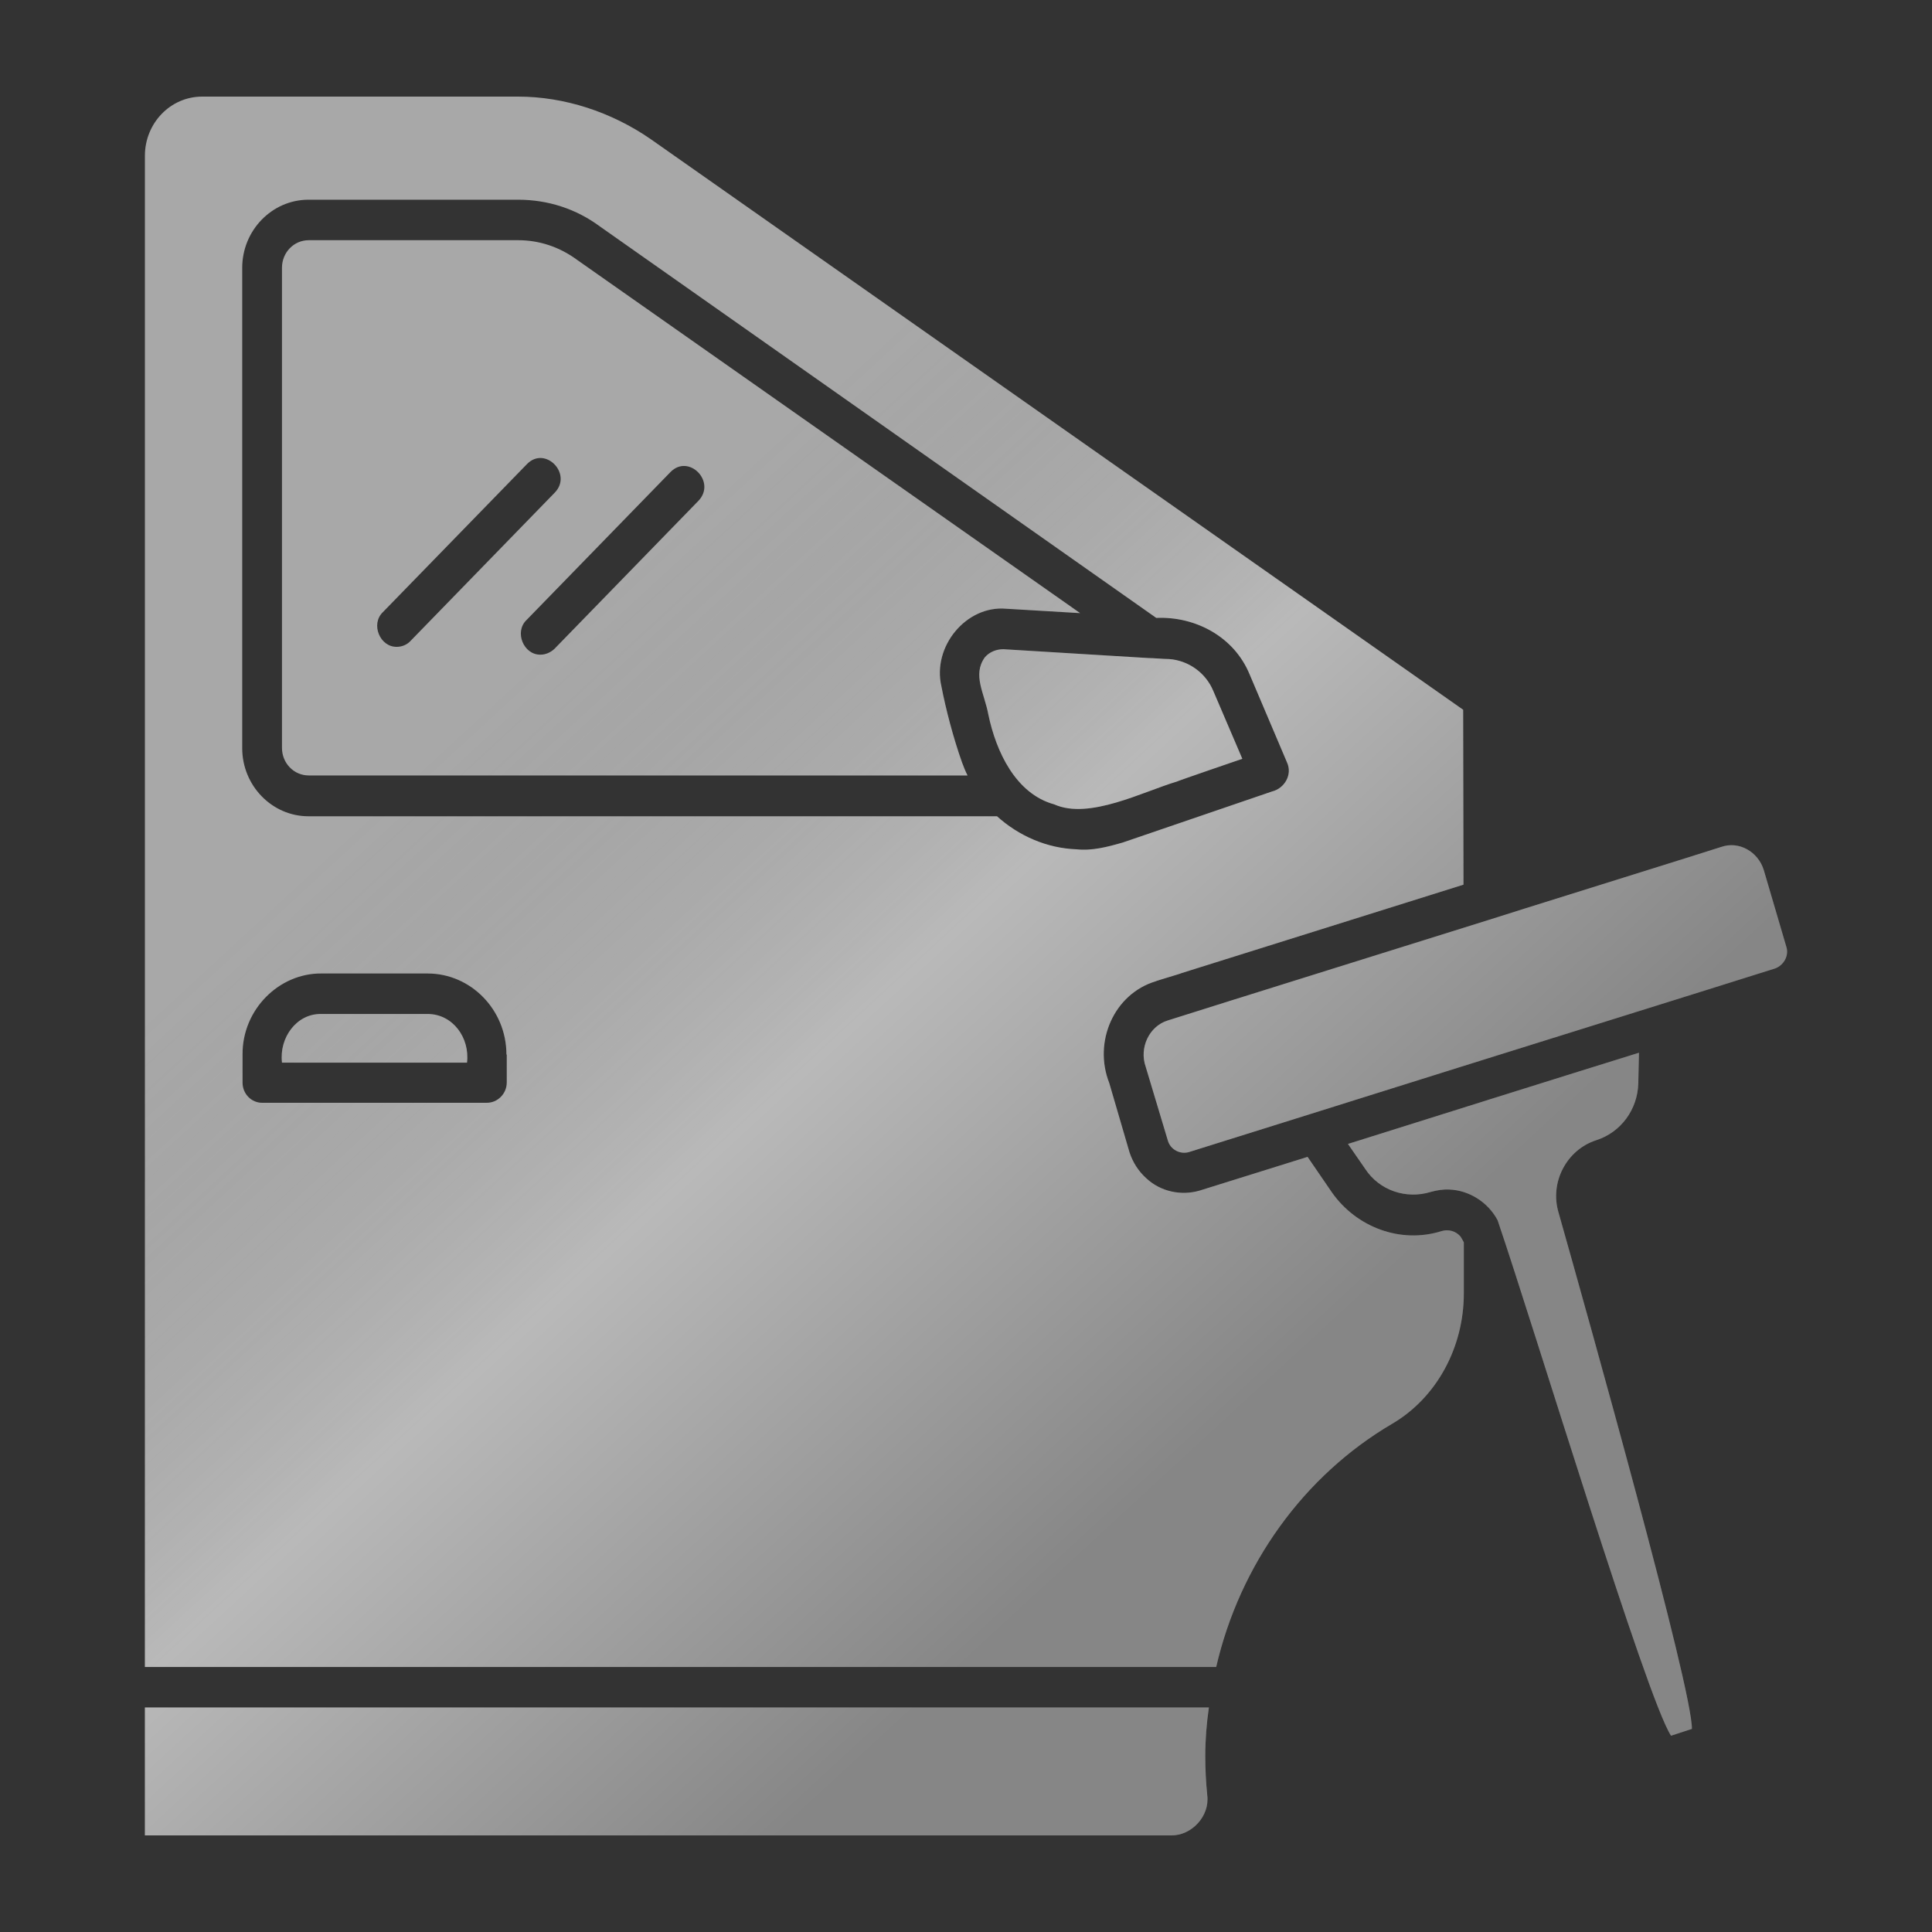
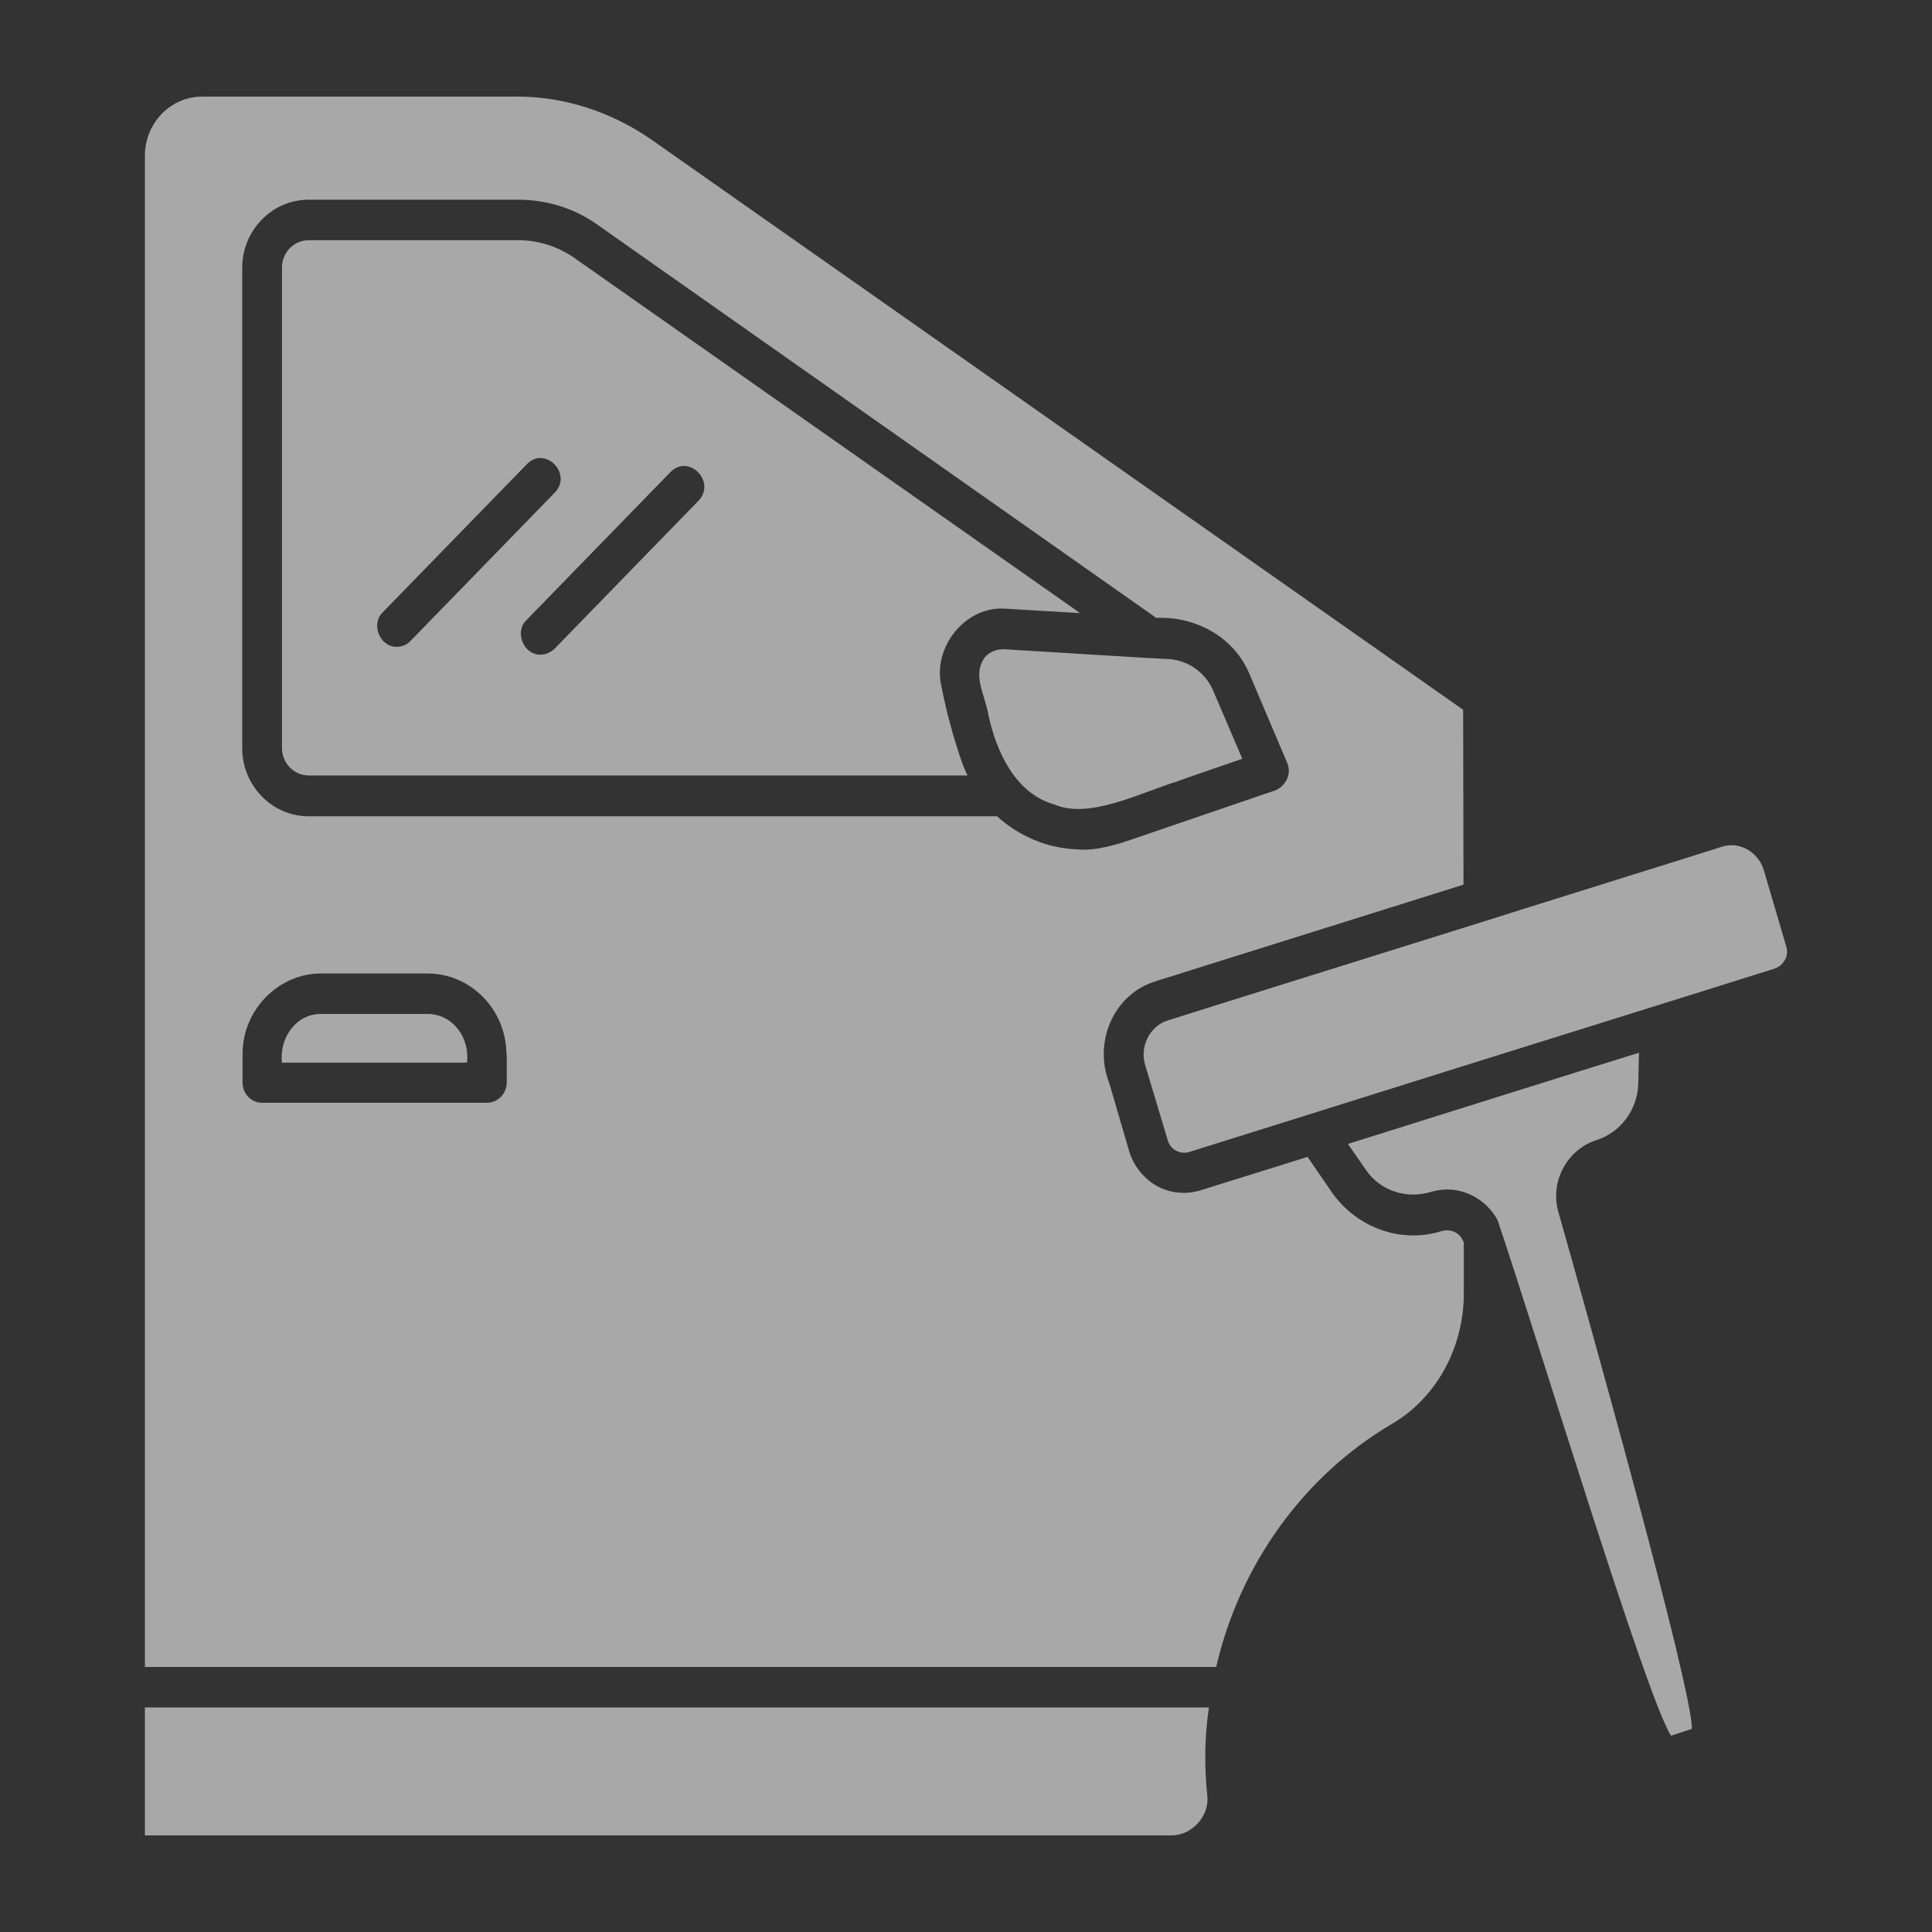
<svg xmlns="http://www.w3.org/2000/svg" width="40" height="40" viewBox="0 0 40 40" fill="none">
  <rect x="0" y="0" width="40" height="40" fill="#333333" stroke="none" />
  <path d="M9.669 22.001H5.838C5.776 21.486 6.139 20.986 6.646 20.993H8.853C9.374 20.993 9.731 21.486 9.669 22.001ZM25.721 15.71L25.118 14.301C24.961 13.927 24.604 13.674 24.207 13.645C24.104 13.645 23.871 13.624 23.775 13.624L20.773 13.441C20.629 13.441 20.485 13.497 20.389 13.61C20.128 13.976 20.382 14.35 20.464 14.801C20.622 15.555 21.026 16.435 21.828 16.654C22.548 16.978 23.672 16.386 24.364 16.182C24.364 16.174 25.721 15.71 25.721 15.71ZM19.916 15.78C19.95 15.872 19.985 15.963 20.032 16.055H6.393C6.084 16.055 5.838 15.801 5.838 15.484V5.544C5.838 5.227 6.084 4.973 6.393 4.973H10.725C11.17 4.973 11.588 5.114 11.951 5.382L22.363 12.694L20.828 12.603C20.005 12.532 19.299 13.385 19.491 14.209C19.58 14.674 19.738 15.28 19.916 15.78ZM8.504 13.265L11.485 10.2C11.862 9.813 11.287 9.221 10.91 9.609L7.928 12.673C7.668 12.92 7.866 13.399 8.216 13.392C8.319 13.392 8.428 13.35 8.504 13.265ZM13.884 9.771L10.903 12.835C10.642 13.082 10.841 13.561 11.191 13.554C11.293 13.554 11.396 13.511 11.479 13.434L14.46 10.369C14.837 9.975 14.261 9.39 13.884 9.771ZM30.238 25.601C30.259 25.636 30.286 25.678 30.307 25.721V26.777C30.307 27.904 29.738 28.94 28.826 29.476C26.989 30.553 25.667 32.399 25.18 34.513H3V3.226C3 2.55 3.528 2 4.186 2H10.725C11.684 2 12.657 2.317 13.473 2.881L30.293 14.695L30.3 18.316L24.46 20.148C24.46 20.155 23.926 20.31 23.926 20.317C23.062 20.578 22.63 21.571 22.966 22.423L23.384 23.854C23.453 24.065 23.569 24.248 23.734 24.396C24.028 24.671 24.453 24.762 24.837 24.65L27.072 23.952L27.579 24.692C28.086 25.41 28.998 25.756 29.848 25.488C29.991 25.446 30.142 25.488 30.238 25.601ZM10.485 21.832C10.485 20.909 9.751 20.155 8.853 20.155H6.653C5.776 20.148 5.015 20.902 5.022 21.832V22.416C5.022 22.649 5.207 22.832 5.426 22.832H10.08C10.3 22.832 10.492 22.649 10.492 22.409V21.832H10.485ZM23.247 17.443L26.338 16.386C26.592 16.323 26.763 16.041 26.647 15.787L25.872 13.962C25.55 13.18 24.748 12.758 23.939 12.793L12.424 4.691C11.931 4.325 11.348 4.135 10.725 4.135H6.386C5.632 4.135 5.015 4.769 5.015 5.544V15.491C5.015 16.266 5.632 16.9 6.386 16.9H20.642C21.095 17.309 21.677 17.562 22.288 17.584C22.61 17.619 22.932 17.534 23.247 17.443ZM33.048 23.607C33.556 23.445 33.905 22.973 33.919 22.43L33.933 21.796C32.432 22.261 29.409 23.212 27.908 23.684L28.264 24.199C28.559 24.65 29.114 24.833 29.621 24.678C29.745 24.643 29.875 24.622 30.005 24.628C30.416 24.643 30.807 24.889 31.006 25.263C31.767 27.496 34.09 35.168 34.597 35.936L35.029 35.795C35.043 34.978 32.891 27.306 32.267 25.101C32.082 24.474 32.438 23.804 33.048 23.607ZM36.983 19.598L36.517 18.013C36.4 17.633 36.003 17.407 35.639 17.534C35.632 17.541 30.841 19.035 30.835 19.042C29.848 19.352 25.063 20.845 24.179 21.127C23.788 21.247 23.583 21.698 23.72 22.085L24.179 23.614C24.234 23.804 24.433 23.903 24.611 23.854L27.133 23.064L30.252 22.085C31.78 21.606 35.262 20.521 36.757 20.049C36.935 19.979 37.044 19.782 36.983 19.598ZM3 35.351V38H24.248C24.666 38.007 25.05 37.605 24.995 37.169C24.967 36.894 24.954 36.626 24.954 36.358C24.954 36.013 24.981 35.682 25.029 35.351H3Z" fill="#A8A8A8" />
-   <path d="M9.669 22.001H5.838C5.776 21.486 6.139 20.986 6.646 20.993H8.853C9.374 20.993 9.731 21.486 9.669 22.001ZM25.721 15.71L25.118 14.301C24.961 13.927 24.604 13.674 24.207 13.645C24.104 13.645 23.871 13.624 23.775 13.624L20.773 13.441C20.629 13.441 20.485 13.497 20.389 13.61C20.128 13.976 20.382 14.35 20.464 14.801C20.622 15.555 21.026 16.435 21.828 16.654C22.548 16.978 23.672 16.386 24.364 16.182C24.364 16.174 25.721 15.71 25.721 15.71ZM19.916 15.78C19.95 15.872 19.985 15.963 20.032 16.055H6.393C6.084 16.055 5.838 15.801 5.838 15.484V5.544C5.838 5.227 6.084 4.973 6.393 4.973H10.725C11.17 4.973 11.588 5.114 11.951 5.382L22.363 12.694L20.828 12.603C20.005 12.532 19.299 13.385 19.491 14.209C19.58 14.674 19.738 15.28 19.916 15.78ZM8.504 13.265L11.485 10.2C11.862 9.813 11.287 9.221 10.91 9.609L7.928 12.673C7.668 12.92 7.866 13.399 8.216 13.392C8.319 13.392 8.428 13.35 8.504 13.265ZM13.884 9.771L10.903 12.835C10.642 13.082 10.841 13.561 11.191 13.554C11.293 13.554 11.396 13.511 11.479 13.434L14.46 10.369C14.837 9.975 14.261 9.39 13.884 9.771ZM30.238 25.601C30.259 25.636 30.286 25.678 30.307 25.721V26.777C30.307 27.904 29.738 28.94 28.826 29.476C26.989 30.553 25.667 32.399 25.18 34.513H3V3.226C3 2.55 3.528 2 4.186 2H10.725C11.684 2 12.657 2.317 13.473 2.881L30.293 14.695L30.3 18.316L24.46 20.148C24.46 20.155 23.926 20.31 23.926 20.317C23.062 20.578 22.63 21.571 22.966 22.423L23.384 23.854C23.453 24.065 23.569 24.248 23.734 24.396C24.028 24.671 24.453 24.762 24.837 24.65L27.072 23.952L27.579 24.692C28.086 25.41 28.998 25.756 29.848 25.488C29.991 25.446 30.142 25.488 30.238 25.601ZM10.485 21.832C10.485 20.909 9.751 20.155 8.853 20.155H6.653C5.776 20.148 5.015 20.902 5.022 21.832V22.416C5.022 22.649 5.207 22.832 5.426 22.832H10.08C10.3 22.832 10.492 22.649 10.492 22.409V21.832H10.485ZM23.247 17.443L26.338 16.386C26.592 16.323 26.763 16.041 26.647 15.787L25.872 13.962C25.55 13.18 24.748 12.758 23.939 12.793L12.424 4.691C11.931 4.325 11.348 4.135 10.725 4.135H6.386C5.632 4.135 5.015 4.769 5.015 5.544V15.491C5.015 16.266 5.632 16.9 6.386 16.9H20.642C21.095 17.309 21.677 17.562 22.288 17.584C22.61 17.619 22.932 17.534 23.247 17.443ZM33.048 23.607C33.556 23.445 33.905 22.973 33.919 22.43L33.933 21.796C32.432 22.261 29.409 23.212 27.908 23.684L28.264 24.199C28.559 24.65 29.114 24.833 29.621 24.678C29.745 24.643 29.875 24.622 30.005 24.628C30.416 24.643 30.807 24.889 31.006 25.263C31.767 27.496 34.09 35.168 34.597 35.936L35.029 35.795C35.043 34.978 32.891 27.306 32.267 25.101C32.082 24.474 32.438 23.804 33.048 23.607ZM36.983 19.598L36.517 18.013C36.4 17.633 36.003 17.407 35.639 17.534C35.632 17.541 30.841 19.035 30.835 19.042C29.848 19.352 25.063 20.845 24.179 21.127C23.788 21.247 23.583 21.698 23.72 22.085L24.179 23.614C24.234 23.804 24.433 23.903 24.611 23.854L27.133 23.064L30.252 22.085C31.78 21.606 35.262 20.521 36.757 20.049C36.935 19.979 37.044 19.782 36.983 19.598ZM3 35.351V38H24.248C24.666 38.007 25.05 37.605 24.995 37.169C24.967 36.894 24.954 36.626 24.954 36.358C24.954 36.013 24.981 35.682 25.029 35.351H3Z" fill="url(#paint0_linear_33_11796)" fill-opacity="0.2" />
  <defs>
    <linearGradient id="paint0_linear_33_11796" x1="8.5" y1="6.235" x2="37.267" y2="37.429" gradientUnits="userSpaceOnUse">
      <stop offset="0.17" stop-color="#5C5C5C" stop-opacity="0" />
      <stop offset="0.406" stop-color="white" />
      <stop offset="0.673" />
    </linearGradient>
  </defs>
</svg>